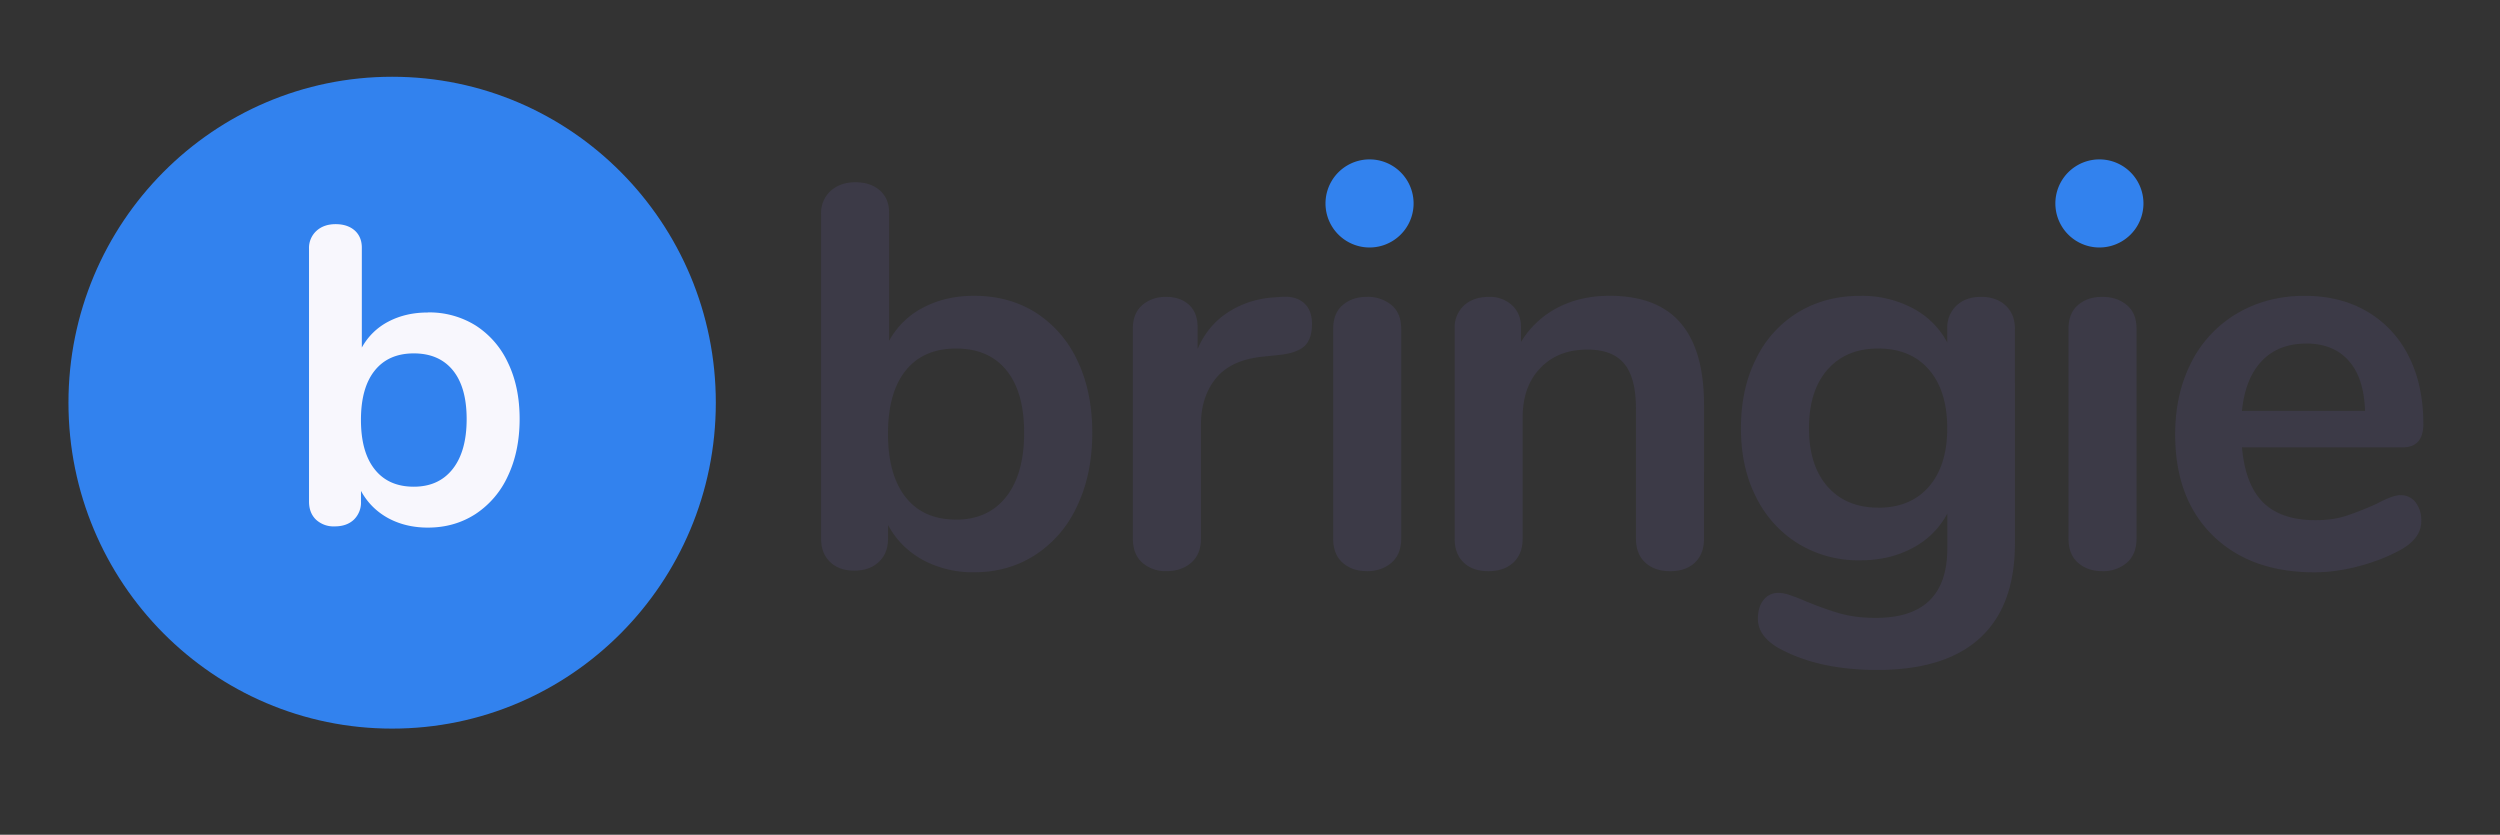
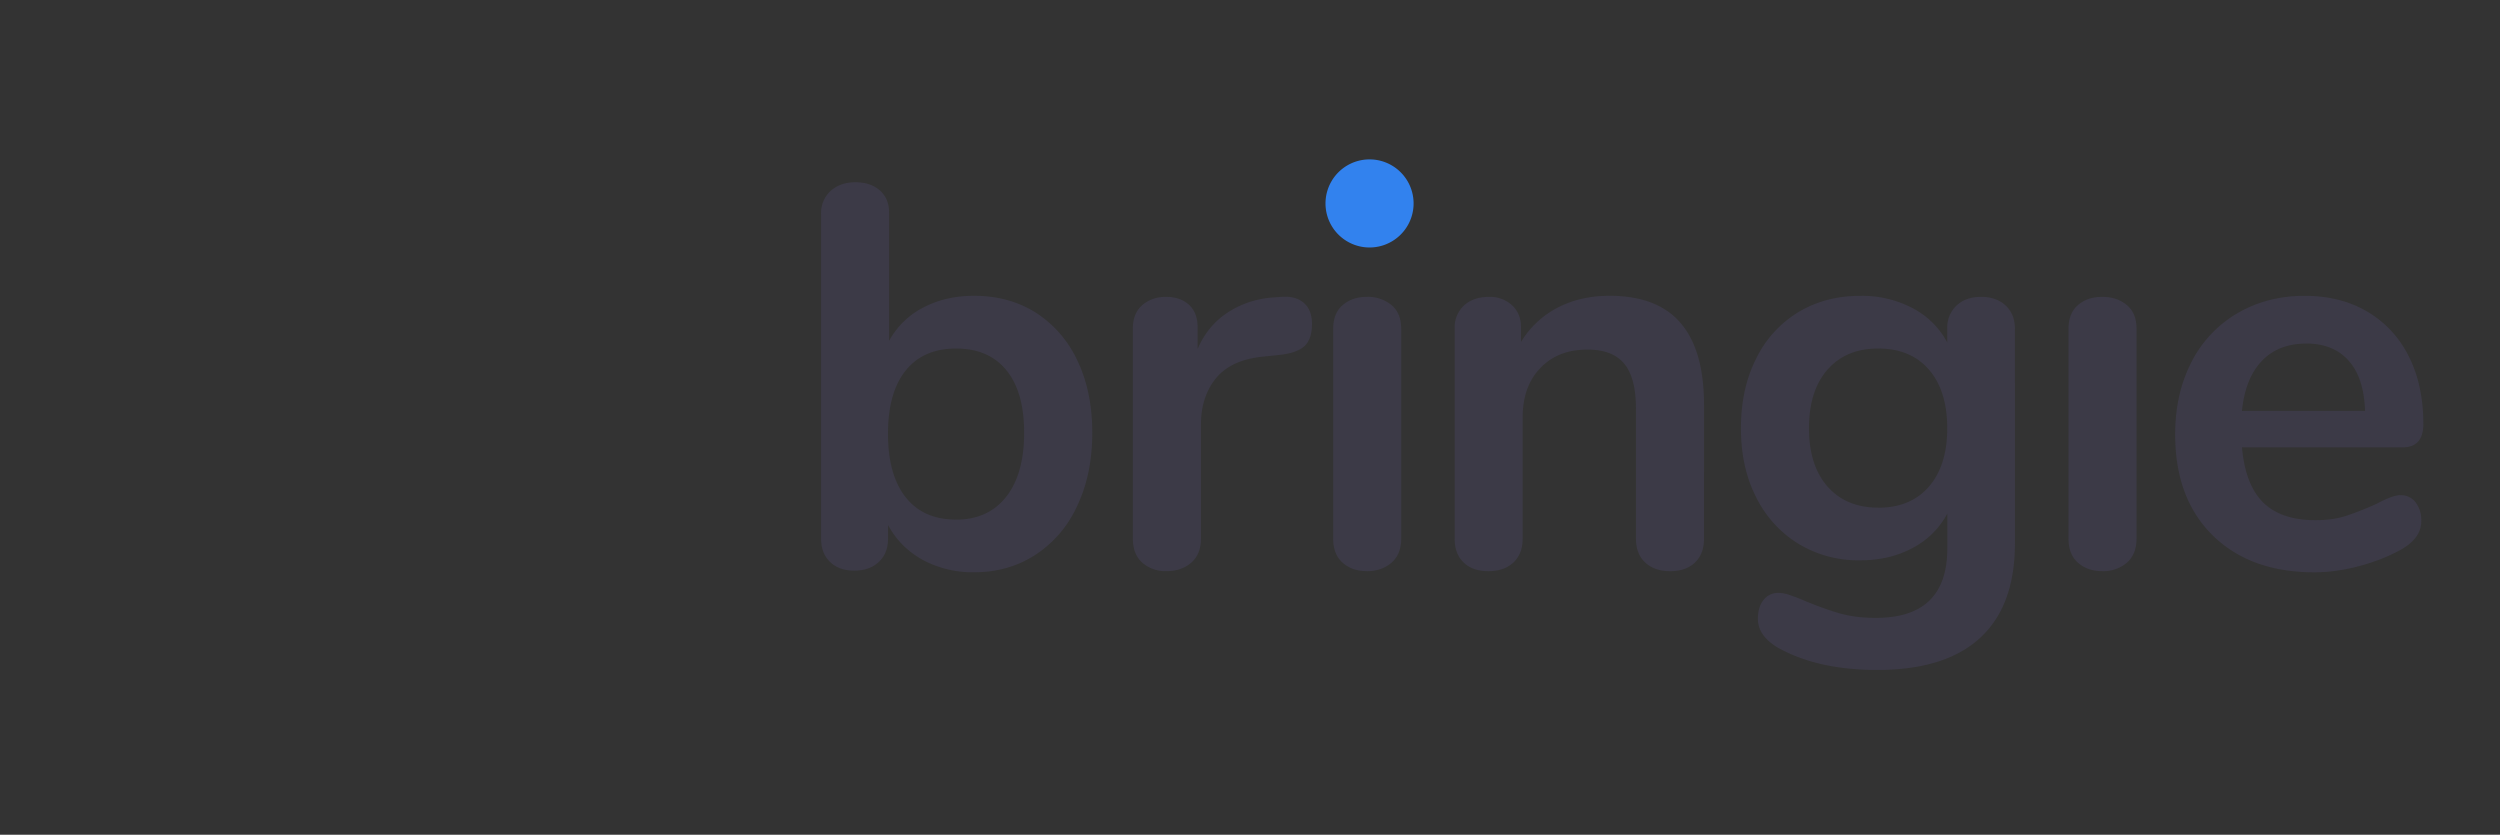
<svg xmlns="http://www.w3.org/2000/svg" width="596" height="199">
  <rect width="100%" height="100%" fill="#333333" stroke="none" />
  <style>.shp0{fill:#3282ee}</style>
  <g id="Group 3">
    <g id="Group 1">
-       <path id="Ellipse 2" d="M93.5 18.3c42.6 0 77.15 34.8 77.15 77.7 0 42.9-34.55 77.7-77.16 77.7-42.63 0-77.17-34.8-77.17-77.7 0-42.9 34.54-77.7 77.16-77.7z" class="shp0" />
-       <path id="b" fill="#f8f7fd" d="M101.98 74.5c-3.5 0-6.62.72-9.37 2.16a15.19 15.19 0 00-6.35 6.2v-23.8c0-1.73-.57-3.1-1.7-4.12-1.15-1-2.66-1.5-4.54-1.5s-3.4.53-4.58 1.6a5.48 5.48 0 00-1.77 4.23v60.3c0 1.8.56 3.25 1.67 4.32a6.16 6.16 0 004.48 1.6c1.88 0 3.4-.53 4.54-1.6a5.7 5.7 0 001.7-4.34v-2.52c1.5 2.75 3.62 4.9 6.4 6.45 2.8 1.53 5.98 2.3 9.54 2.3 4.23 0 8-1.07 11.34-3.22a21.5 21.5 0 007.76-9.12c1.85-3.93 2.78-8.45 2.78-13.56 0-5.1-.93-9.58-2.78-13.4a21.02 21.02 0 00-7.7-8.88 20.92 20.92 0 00-11.4-3.12zm-3.33 41.53c-4.03 0-7.14-1.38-9.32-4.14-2.2-2.76-3.28-6.7-3.28-11.8 0-5.1 1.1-9.02 3.28-11.74 2.18-2.73 5.3-4.1 9.32-4.1 4.04 0 7.14 1.36 9.33 4.05 2.18 2.7 3.27 6.56 3.27 11.6 0 5.1-1.1 9.07-3.32 11.9-2.22 2.82-5.3 4.23-9.28 4.23z" />
-     </g>
+       </g>
    <g id="Group 2">
      <path id="Ellipse 1 copy 3" d="M326.5 38a10.5 10.5 0 010 21 10.5 10.5 0 010-21z" class="shp0" />
-       <path id="Ellipse 1 copy 4" d="M500.5 38a10.5 10.5 0 010 21 10.5 10.5 0 010-21z" class="shp0" />
      <path id="bringie" fill="#3c3a47" d="M232.2 70.52c-4.5 0-8.5.92-12.06 2.78a19.33 19.33 0 00-8.18 7.96V50.7c0-2.24-.73-4-2.2-5.3-1.48-1.3-3.42-1.95-5.85-1.95-2.4 0-4.38.7-5.9 2.07a7.09 7.09 0 00-2.26 5.44v77.44c0 2.33.7 4.2 2.14 5.57 1.43 1.38 3.35 2.07 5.77 2.07 2.43 0 4.37-.7 5.85-2.07 1.47-1.38 2.2-3.24 2.2-5.57v-3.24c1.9 3.54 4.65 6.3 8.24 8.3a25.12 25.12 0 0012.27 2.97c5.46 0 10.33-1.38 14.6-4.15a27.32 27.32 0 0010-11.72c2.4-5.05 3.58-10.85 3.58-17.4 0-6.57-1.2-12.3-3.57-17.24a27.07 27.07 0 00-9.92-11.4c-4.24-2.67-9.13-4-14.67-4zm-4.27 53.35c-5.2 0-9.2-1.77-12-5.3-2.82-3.55-4.23-8.6-4.23-15.16 0-6.55 1.4-11.58 4.22-15.08 2.8-3.5 6.82-5.24 12-5.24 5.2 0 9.2 1.72 12 5.18 2.83 3.45 4.23 8.4 4.23 14.9 0 6.55-1.42 11.64-4.28 15.27-2.86 3.62-6.84 5.44-11.94 5.44zm77.57-53.1l-1.82.13c-3.98.26-7.6 1.43-10.84 3.5-3.24 2.07-5.7 5-7.33 8.8v-5.17c0-2.33-.7-4.13-2.07-5.38-1.38-1.25-3.2-1.88-5.45-1.88s-4.13.65-5.65 1.95c-1.5 1.3-2.27 3.15-2.27 5.56v50.12c0 2.5.76 4.42 2.27 5.76a8.4 8.4 0 005.78 2c2.35 0 4.3-.66 5.85-2 1.56-1.34 2.34-3.26 2.34-5.76v-27.2c0-4.4 1.18-8.07 3.56-11 2.38-2.94 6.12-4.66 11.23-5.18l3.88-.4c2.94-.33 4.97-1.07 6.1-2.2 1.12-1.1 1.7-2.84 1.7-5.17 0-2.24-.66-3.93-1.96-5.05-1.3-1.12-3.07-1.6-5.32-1.43zm20.36 65.4c2.34 0 4.3-.67 5.85-2 1.56-1.35 2.34-3.27 2.34-5.77v-50c0-2.5-.78-4.4-2.33-5.68a8.78 8.78 0 00-5.84-1.95c-2.33 0-4.26.65-5.77 1.95-1.53 1.3-2.28 3.2-2.28 5.7v49.98c0 2.5.75 4.42 2.27 5.76 1.5 1.34 3.43 2 5.76 2zm57.78-65.65c-4.6 0-8.7.95-12.33 2.84a22.02 22.02 0 00-8.7 8.16v-3.5c0-2.15-.7-3.9-2.13-5.24a7.74 7.74 0 00-5.52-2c-2.5 0-4.5.7-5.97 2.07a7.11 7.11 0 00-2.2 5.43v50.12c0 2.42.7 4.32 2.14 5.7 1.43 1.38 3.4 2.07 5.9 2.07 2.5 0 4.5-.7 5.97-2.07 1.46-1.38 2.2-3.28 2.2-5.7V99.52c0-4.92 1.4-8.85 4.22-11.78 2.8-2.94 6.55-4.4 11.23-4.4 3.98 0 6.9 1.12 8.76 3.36 1.87 2.25 2.8 5.83 2.8 10.75v30.95c0 2.42.73 4.32 2.2 5.7 1.48 1.38 3.47 2.07 5.98 2.07 2.5 0 4.48-.7 5.9-2.07 1.43-1.38 2.15-3.28 2.15-5.7V96.54c0-8.72-1.87-15.23-5.6-19.55-3.7-4.33-9.38-6.48-17-6.48zm88.63.25c-2.42 0-4.37.7-5.84 2.08a7.11 7.11 0 00-2.2 5.43v3.37a19.75 19.75 0 00-8.32-8.22 25.94 25.94 0 00-12.45-2.9c-5.54 0-10.47 1.3-14.8 3.93a26.52 26.52 0 00-10.05 11.14c-2.4 4.8-3.57 10.3-3.57 16.5 0 6.23 1.2 11.7 3.63 16.46a27.13 27.13 0 0010.06 11.07 27.59 27.59 0 0014.73 3.95c4.68 0 8.83-.97 12.46-2.92a19.7 19.7 0 008.32-8.22v8.3c0 11.04-5.67 16.56-17 16.56-3.2 0-6.04-.34-8.5-1.03-2.47-.7-5.26-1.7-8.38-2.98-1.2-.53-2.38-.98-3.5-1.37a8.76 8.76 0 00-2.86-.58c-1.47 0-2.66.56-3.57 1.68-.9 1.12-1.35 2.63-1.35 4.53 0 2.68 1.6 4.97 4.8 6.87 6.32 3.53 14.2 5.3 23.63 5.3 10.8 0 19-2.54 24.53-7.63 5.55-5.1 8.32-12.6 8.32-22.54V78.4c0-2.32-.74-4.17-2.2-5.55-1.48-1.38-3.43-2.08-5.85-2.08zm-24.53 50.25c-5.1 0-9.13-1.7-12.08-5.05-2.94-3.37-4.4-8-4.4-13.86 0-5.95 1.46-10.6 4.4-13.97 2.95-3.37 6.97-5.05 12.08-5.05 5.2 0 9.23 1.68 12.13 5.05 2.9 3.36 4.35 8.02 4.35 13.98 0 5.88-1.45 10.5-4.35 13.87-2.9 3.36-6.94 5.05-12.13 5.05zm53.44 15.15a8.7 8.7 0 005.84-2c1.56-1.35 2.33-3.27 2.33-5.77v-50c0-2.5-.77-4.4-2.33-5.68-1.56-1.3-3.5-1.95-5.84-1.95s-4.27.65-5.78 1.95c-1.5 1.3-2.27 3.2-2.27 5.7v49.98c0 2.5.76 4.42 2.27 5.76 1.5 1.34 3.44 2 5.78 2zm71.08-18.13c-1.22 0-3.12.7-5.7 2.07a71.7 71.7 0 01-7.22 2.86c-2.12.7-4.56 1.04-7.33 1.04-5.44 0-9.6-1.4-12.45-4.2-2.86-2.82-4.55-7.2-5.07-13.16h38.3c3.28 0 4.93-1.85 4.93-5.56 0-6.22-1.16-11.6-3.5-16.2a25.4 25.4 0 00-9.86-10.6c-4.24-2.5-9.22-3.76-14.93-3.76-5.96 0-11.3 1.38-16.02 4.14a28.3 28.3 0 00-10.97 11.65c-2.58 5.02-3.88 10.76-3.88 17.24 0 10.18 2.98 18.2 8.95 24.08 5.98 5.87 14.07 8.8 24.28 8.8 3.37 0 6.92-.5 10.64-1.48 3.7-1 7.04-2.3 10-3.95 3.2-1.82 4.8-4.07 4.8-6.75a7 7 0 00-1.37-4.53 4.37 4.37 0 00-3.57-1.68zM549.8 81.9c4.33 0 7.7 1.37 10.13 4.1 2.42 2.7 3.72 6.7 3.9 11.97h-29.35c.52-5.18 2.1-9.15 4.74-11.92 2.64-2.76 6.17-4.14 10.58-4.14z" />
    </g>
  </g>
</svg>